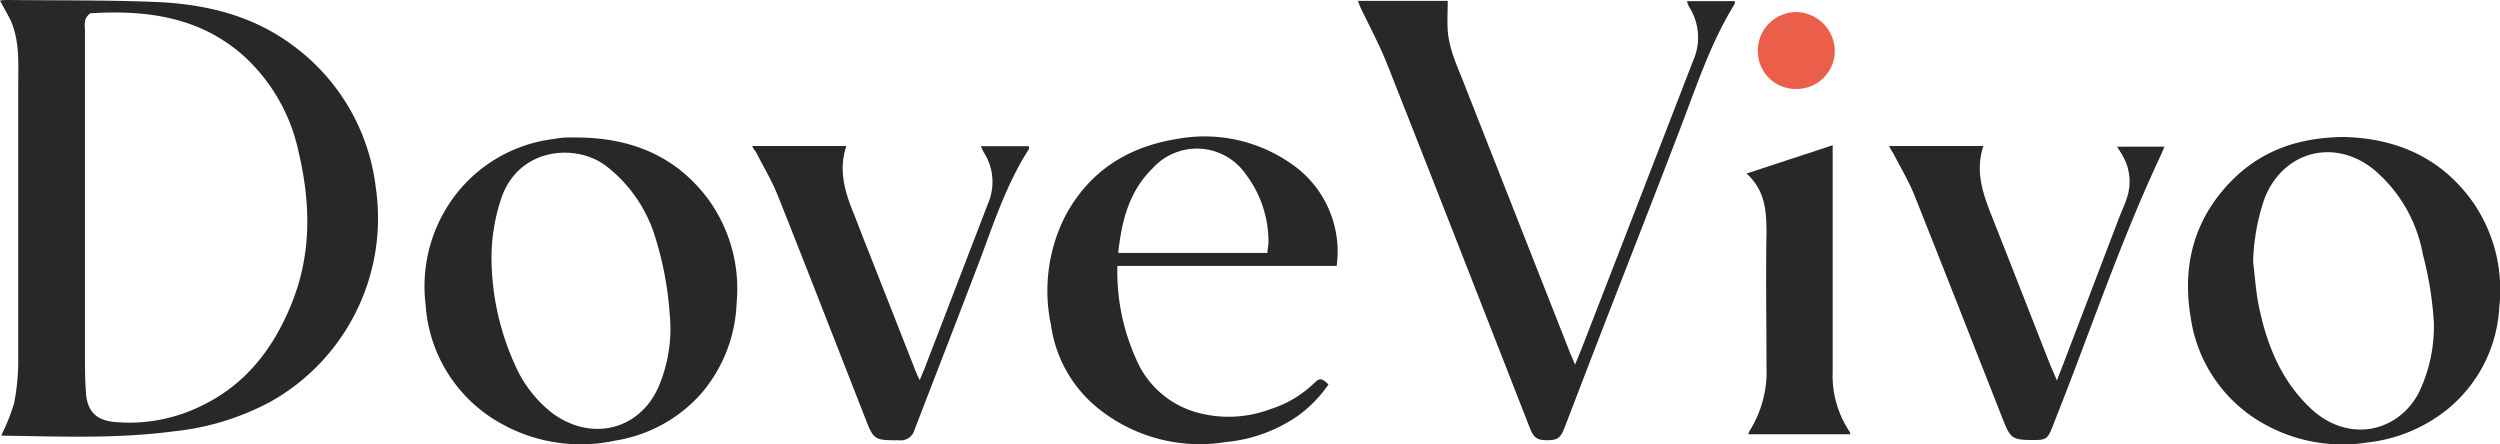
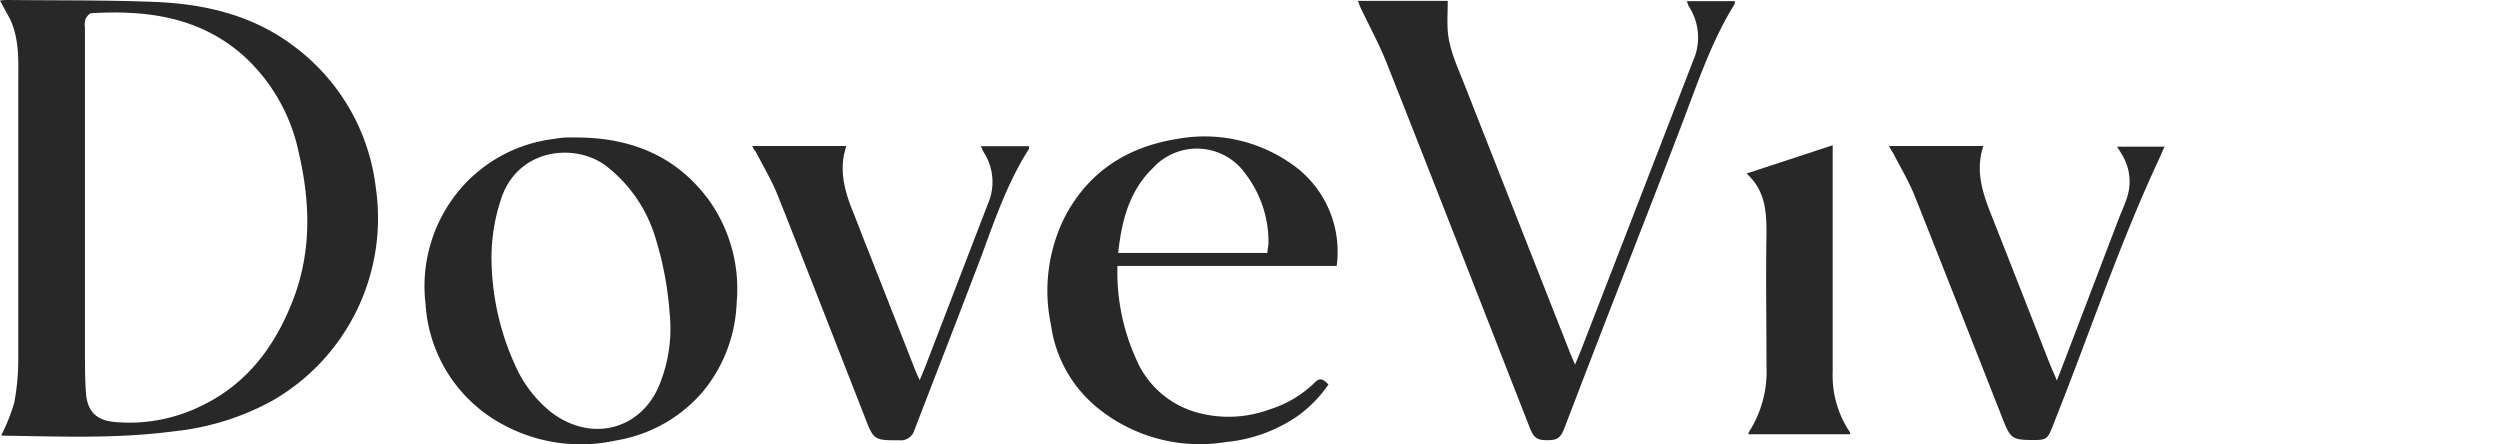
<svg xmlns="http://www.w3.org/2000/svg" viewBox="0 0 287.83 51.15">
  <defs>
    <style>.cls-1{fill:#282828;}.cls-2{fill:#eb5e4a;}</style>
  </defs>
  <g id="Livello_2" data-name="Livello 2">
    <g id="Livello_1-2" data-name="Livello 1">
      <path class="cls-1" d="M.14,50.12a21.2,21.2,0,0,0,1.5-3.76A26.21,26.21,0,0,0,2.1,41.2c0-10.48,0-21,0-31.42,0-2.49.18-5-.85-7.38C.88,1.64.45.92,0,.07.34,0,.67,0,1,0,6.6.06,12.2,0,17.8.22S28.85,1.67,33.51,5.08a23.76,23.76,0,0,1,9.76,16.55,24.22,24.22,0,0,1-12,24.55A30,30,0,0,1,20,49.66c-6.52.87-13.07.59-19.62.5ZM9.78,23.8h0c0,5.54,0,11.07,0,16.61,0,1.57,0,3.14.11,4.71.12,2.16,1.12,3.25,3.26,3.46A18.78,18.78,0,0,0,23.3,46.67c5.14-2.5,8.32-6.76,10.36-11.94,2.23-5.63,2.09-11.39.73-17.18A20.73,20.73,0,0,0,28.05,6.43C23,1.94,16.92,1.15,10.52,1.52c-.25,0-.56.43-.69.72a2.59,2.59,0,0,0-.05,1Z" />
-       <path class="cls-1" d="M269.81,15.77c6,.14,11.18,2.31,14.85,7.43a17.7,17.7,0,0,1,3.09,12.12A16.29,16.29,0,0,1,282,46.94a17.79,17.79,0,0,1-9.39,4,18.49,18.49,0,0,1-12-2.16,16.72,16.72,0,0,1-8.37-12.1c-.94-5.44.06-10.5,3.71-14.8S264.19,15.84,269.81,15.77Zm-10.4,14.42c.22,1.75.32,3.52.69,5.23.93,4.41,2.59,8.48,6,11.66s8.06,3.15,11.06,0a8.16,8.16,0,0,0,1.45-2.14,17.66,17.66,0,0,0,1.61-7.73,40.59,40.59,0,0,0-1.27-7.92,16.66,16.66,0,0,0-5.55-9.69c-4.53-3.75-10.48-2.26-12.66,3.2A24,24,0,0,0,259.41,30.19Z" />
      <path class="cls-1" d="M66.66,15.83c6.13.08,11.3,2.19,15,7.27a17.57,17.57,0,0,1,3.15,11.77,17,17,0,0,1-3.94,10.28,16.71,16.71,0,0,1-10,5.57,18.72,18.72,0,0,1-12.87-1.79A16.89,16.89,0,0,1,49,35.05a17.26,17.26,0,0,1,3.86-13.13A16.86,16.86,0,0,1,63.74,16,11.33,11.33,0,0,1,65,15.84C65.58,15.81,66.12,15.83,66.66,15.83ZM56.59,30a30.05,30.05,0,0,0,2.65,11.89,14.26,14.26,0,0,0,4.23,5.58C68.1,51,73.93,49.49,76,44.1A17.15,17.15,0,0,0,77.09,36a38.23,38.23,0,0,0-1.67-8.75A16.34,16.34,0,0,0,69.64,19c-3.52-2.52-9.83-1.91-11.85,3.62A21.48,21.48,0,0,0,56.59,30Z" />
      <path class="cls-1" d="M156.33.1h10.35c0,1.19-.07,2.31,0,3.43.18,2.28,1.2,4.31,2,6.4l11.93,30.3c.2.53.44,1.05.73,1.75.32-.79.59-1.42.84-2.06Q188.57,23.45,194.93,7a6.55,6.55,0,0,0-.42-6.15,3.61,3.61,0,0,1-.22-.44c0-.07,0-.15-.09-.28h5.52a.78.78,0,0,1,0,.32C197,4.83,195.4,9.7,193.57,14.48c-3.09,8.09-6.26,16.15-9.39,24.23-1.36,3.51-2.69,7-4.05,10.53-.46,1.19-.81,1.44-2,1.44s-1.54-.27-2-1.42c-5.46-13.94-10.89-27.89-16.4-41.81-.91-2.32-2.11-4.51-3.18-6.77C156.51.52,156.44.35,156.33.1Z" />
      <path class="cls-1" d="M153.89,30.62H128.65a24.38,24.38,0,0,0,2.12,10.64,10.71,10.71,0,0,0,7.56,6.36,13.61,13.61,0,0,0,7.86-.49,12.86,12.86,0,0,0,5.09-3c.64-.65.91-.61,1.67.13a14.71,14.71,0,0,1-3.54,3.63,17.4,17.4,0,0,1-8.25,3,18.64,18.64,0,0,1-14.88-4A14.93,14.93,0,0,1,121,37.41,19,19,0,0,1,122.58,25c2.74-5.23,7.19-8.08,12.92-9a17.39,17.39,0,0,1,13,2.74A12.25,12.25,0,0,1,154,29.32,11.21,11.21,0,0,1,153.89,30.62Zm-25.15-1.5h17.18c0-.41.12-.78.12-1.15a12.83,12.83,0,0,0-2.59-7.88,6.85,6.85,0,0,0-10.71-.75C130,22,129.14,25.42,128.74,29.12Z" />
      <path class="cls-1" d="M217.49,16.81h10.86c-1,3,0,5.64,1.06,8.31,2.23,5.63,4.43,11.28,6.65,16.93.21.52.45,1,.75,1.76.58-1.49,1.08-2.78,1.57-4.08q2.77-7.24,5.53-14.49c.33-.85.73-1.69,1-2.56a5.92,5.92,0,0,0-.55-4.79c-.18-.32-.38-.63-.62-1h5.47c-.23.5-.44,1-.65,1.45-3.8,8.16-6.81,16.63-10,25-.76,2-1.53,3.94-2.3,5.91-.49,1.25-.74,1.41-2,1.41-2.62,0-2.78-.11-3.74-2.57-3.35-8.51-6.68-17-10.08-25.54-.68-1.7-1.64-3.29-2.48-4.93C217.79,17.38,217.66,17.15,217.49,16.81Z" />
      <path class="cls-1" d="M86.61,16.81H97.44c-.87,2.61-.26,5,.71,7.43.6,1.48,1.16,3,1.75,4.46q2.76,7,5.53,14.06c.11.29.26.57.46,1,.27-.65.49-1.16.69-1.68l7.17-18.64a6.27,6.27,0,0,0-.45-5.84c-.14-.22-.23-.47-.38-.77h5.54a1,1,0,0,1,0,.33C116,21,114.55,25.26,113,29.46c-2.55,6.7-5.15,13.39-7.73,20.08a1.62,1.62,0,0,1-1.73,1.15c-2.92,0-2.95,0-4-2.74-3.33-8.49-6.63-17-10-25.46-.7-1.75-1.69-3.38-2.55-5.07C86.81,17.26,86.74,17.09,86.61,16.81Z" />
      <path class="cls-1" d="M213.05,50H201.28a1.5,1.5,0,0,1,.1-.3,12.87,12.87,0,0,0,2-7.5c0-5.12-.09-10.25,0-15.37,0-2.54-.16-4.94-2.3-6.85L211,16.72v1.06q0,12.49,0,25a11.65,11.65,0,0,0,2,7C213,49.8,213,49.89,213.05,50Z" />
-       <path class="cls-2" d="M206.82,10.24a4.35,4.35,0,0,1-4.44-4.32,4.45,4.45,0,0,1,4.44-4.53,4.51,4.51,0,0,1,4.42,4.41A4.38,4.38,0,0,1,206.82,10.24Z" />
    </g>
  </g>
</svg>